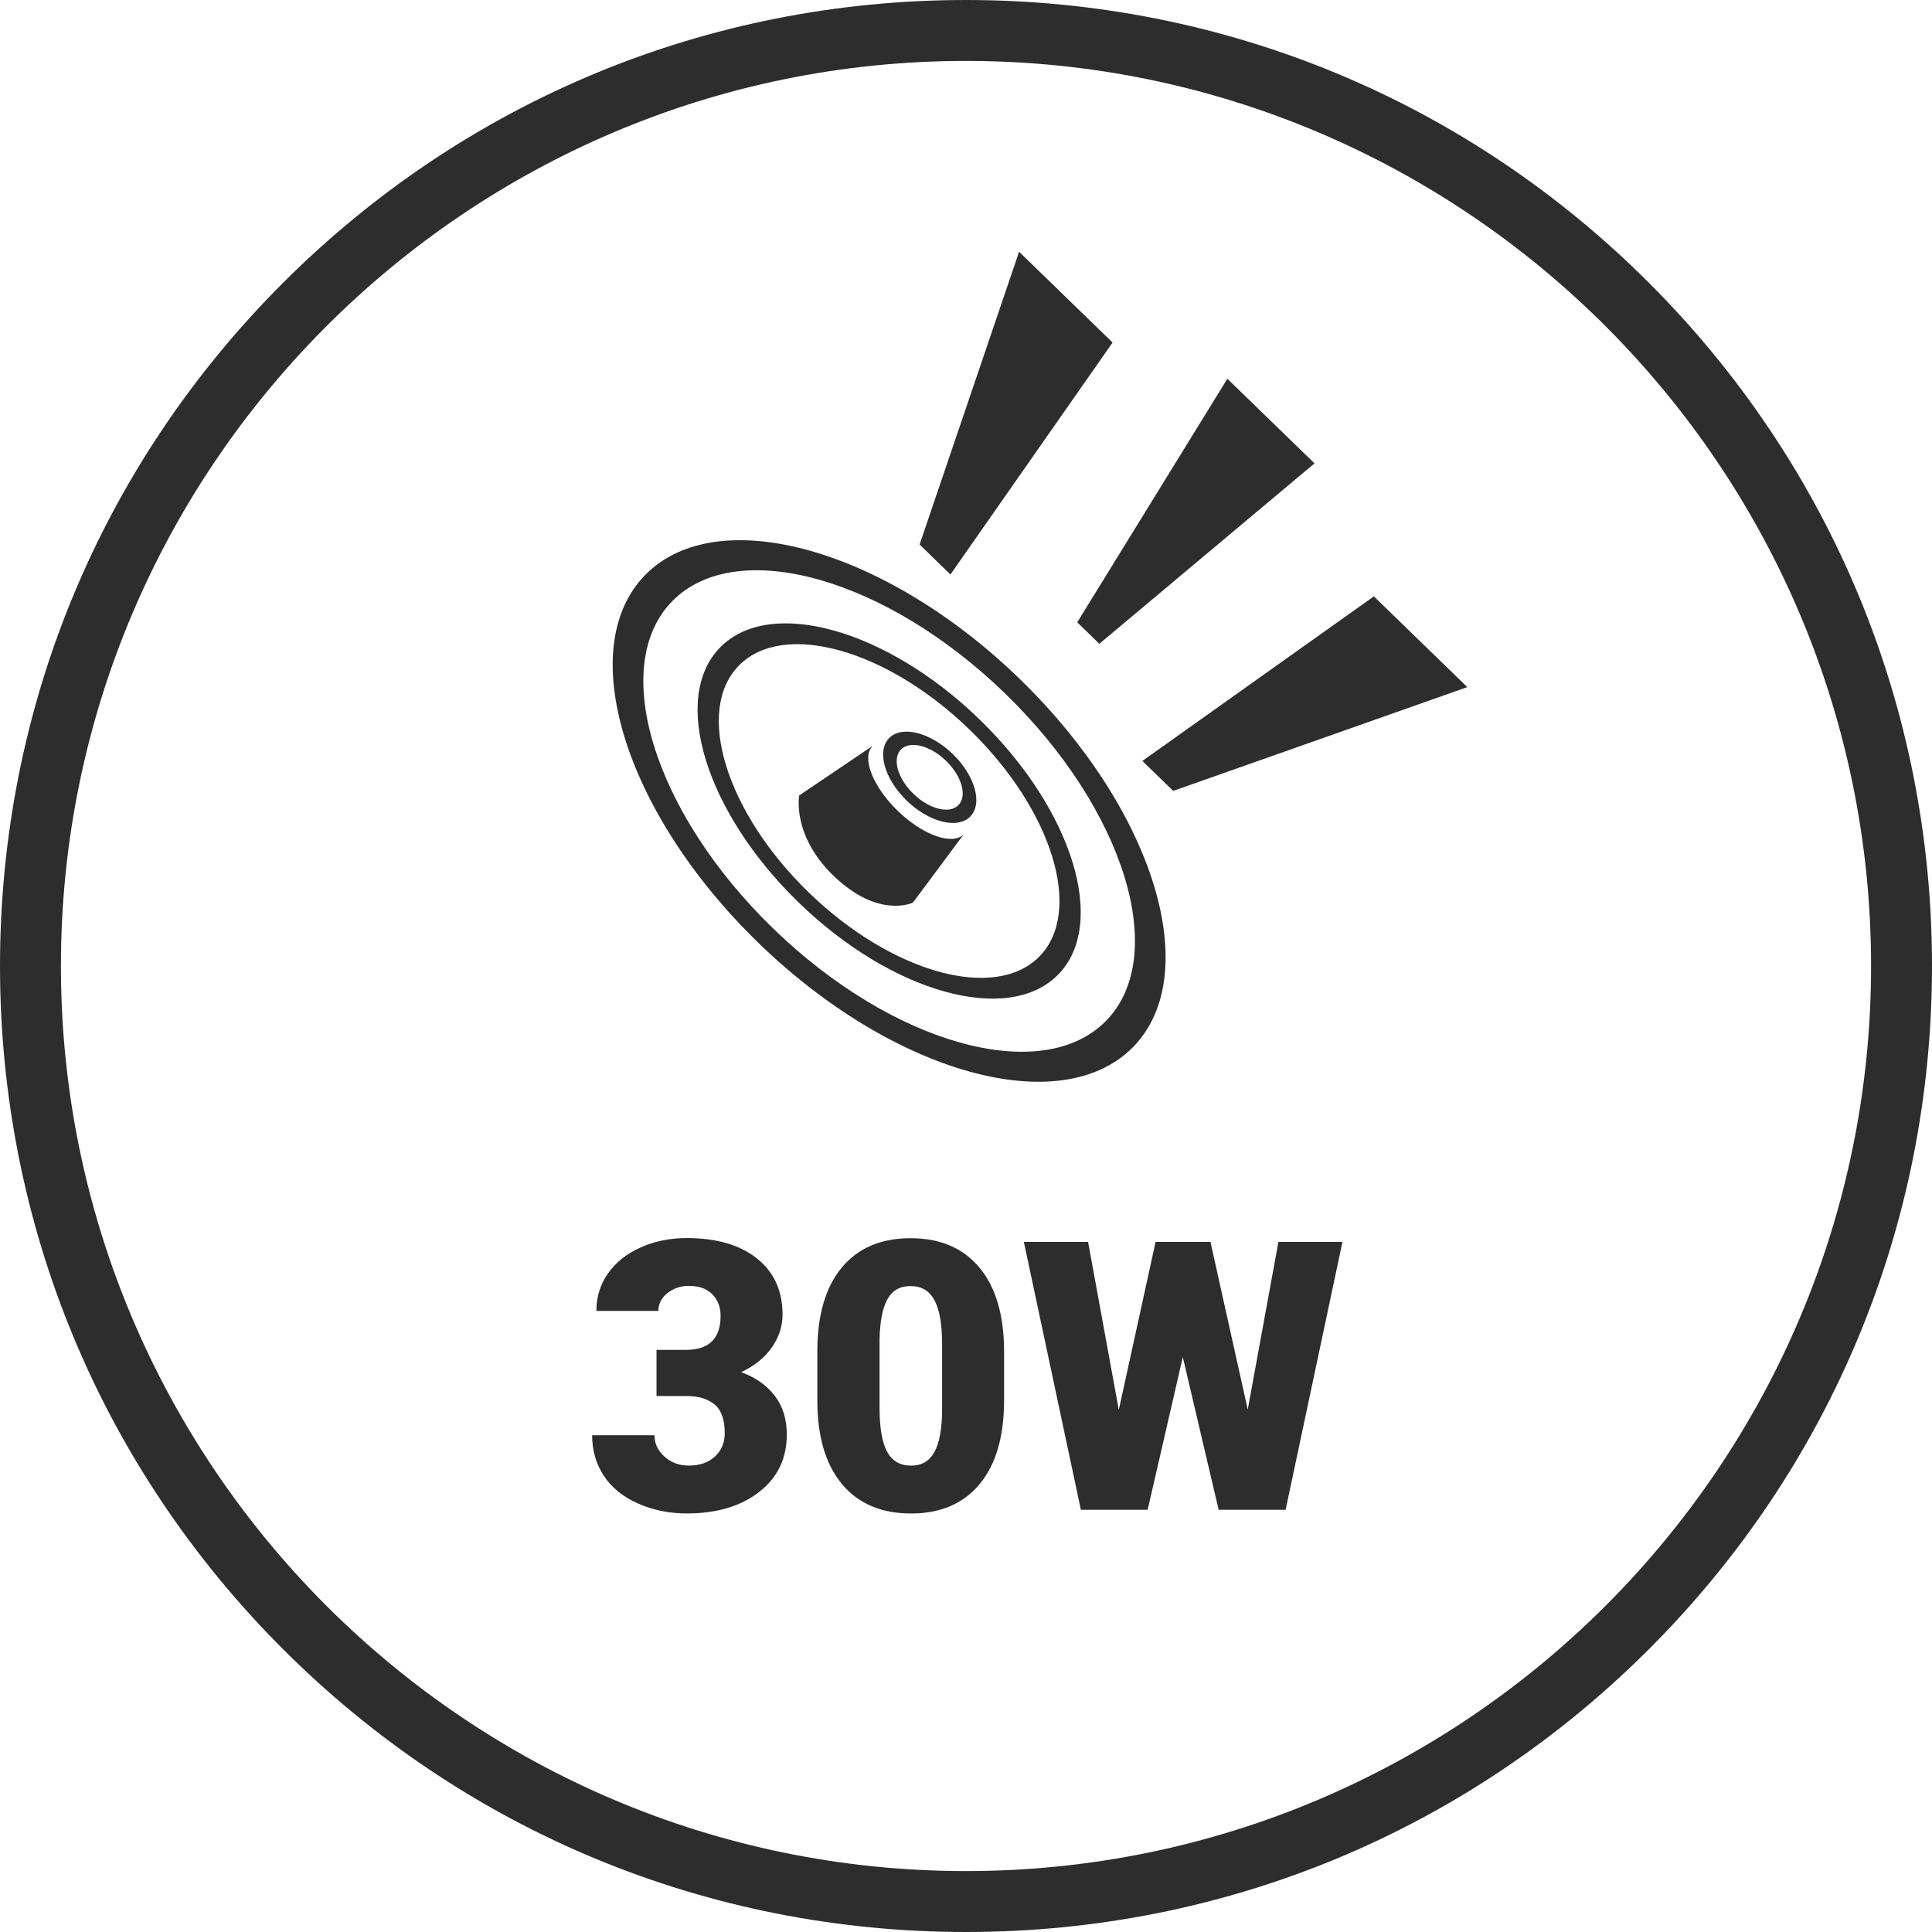
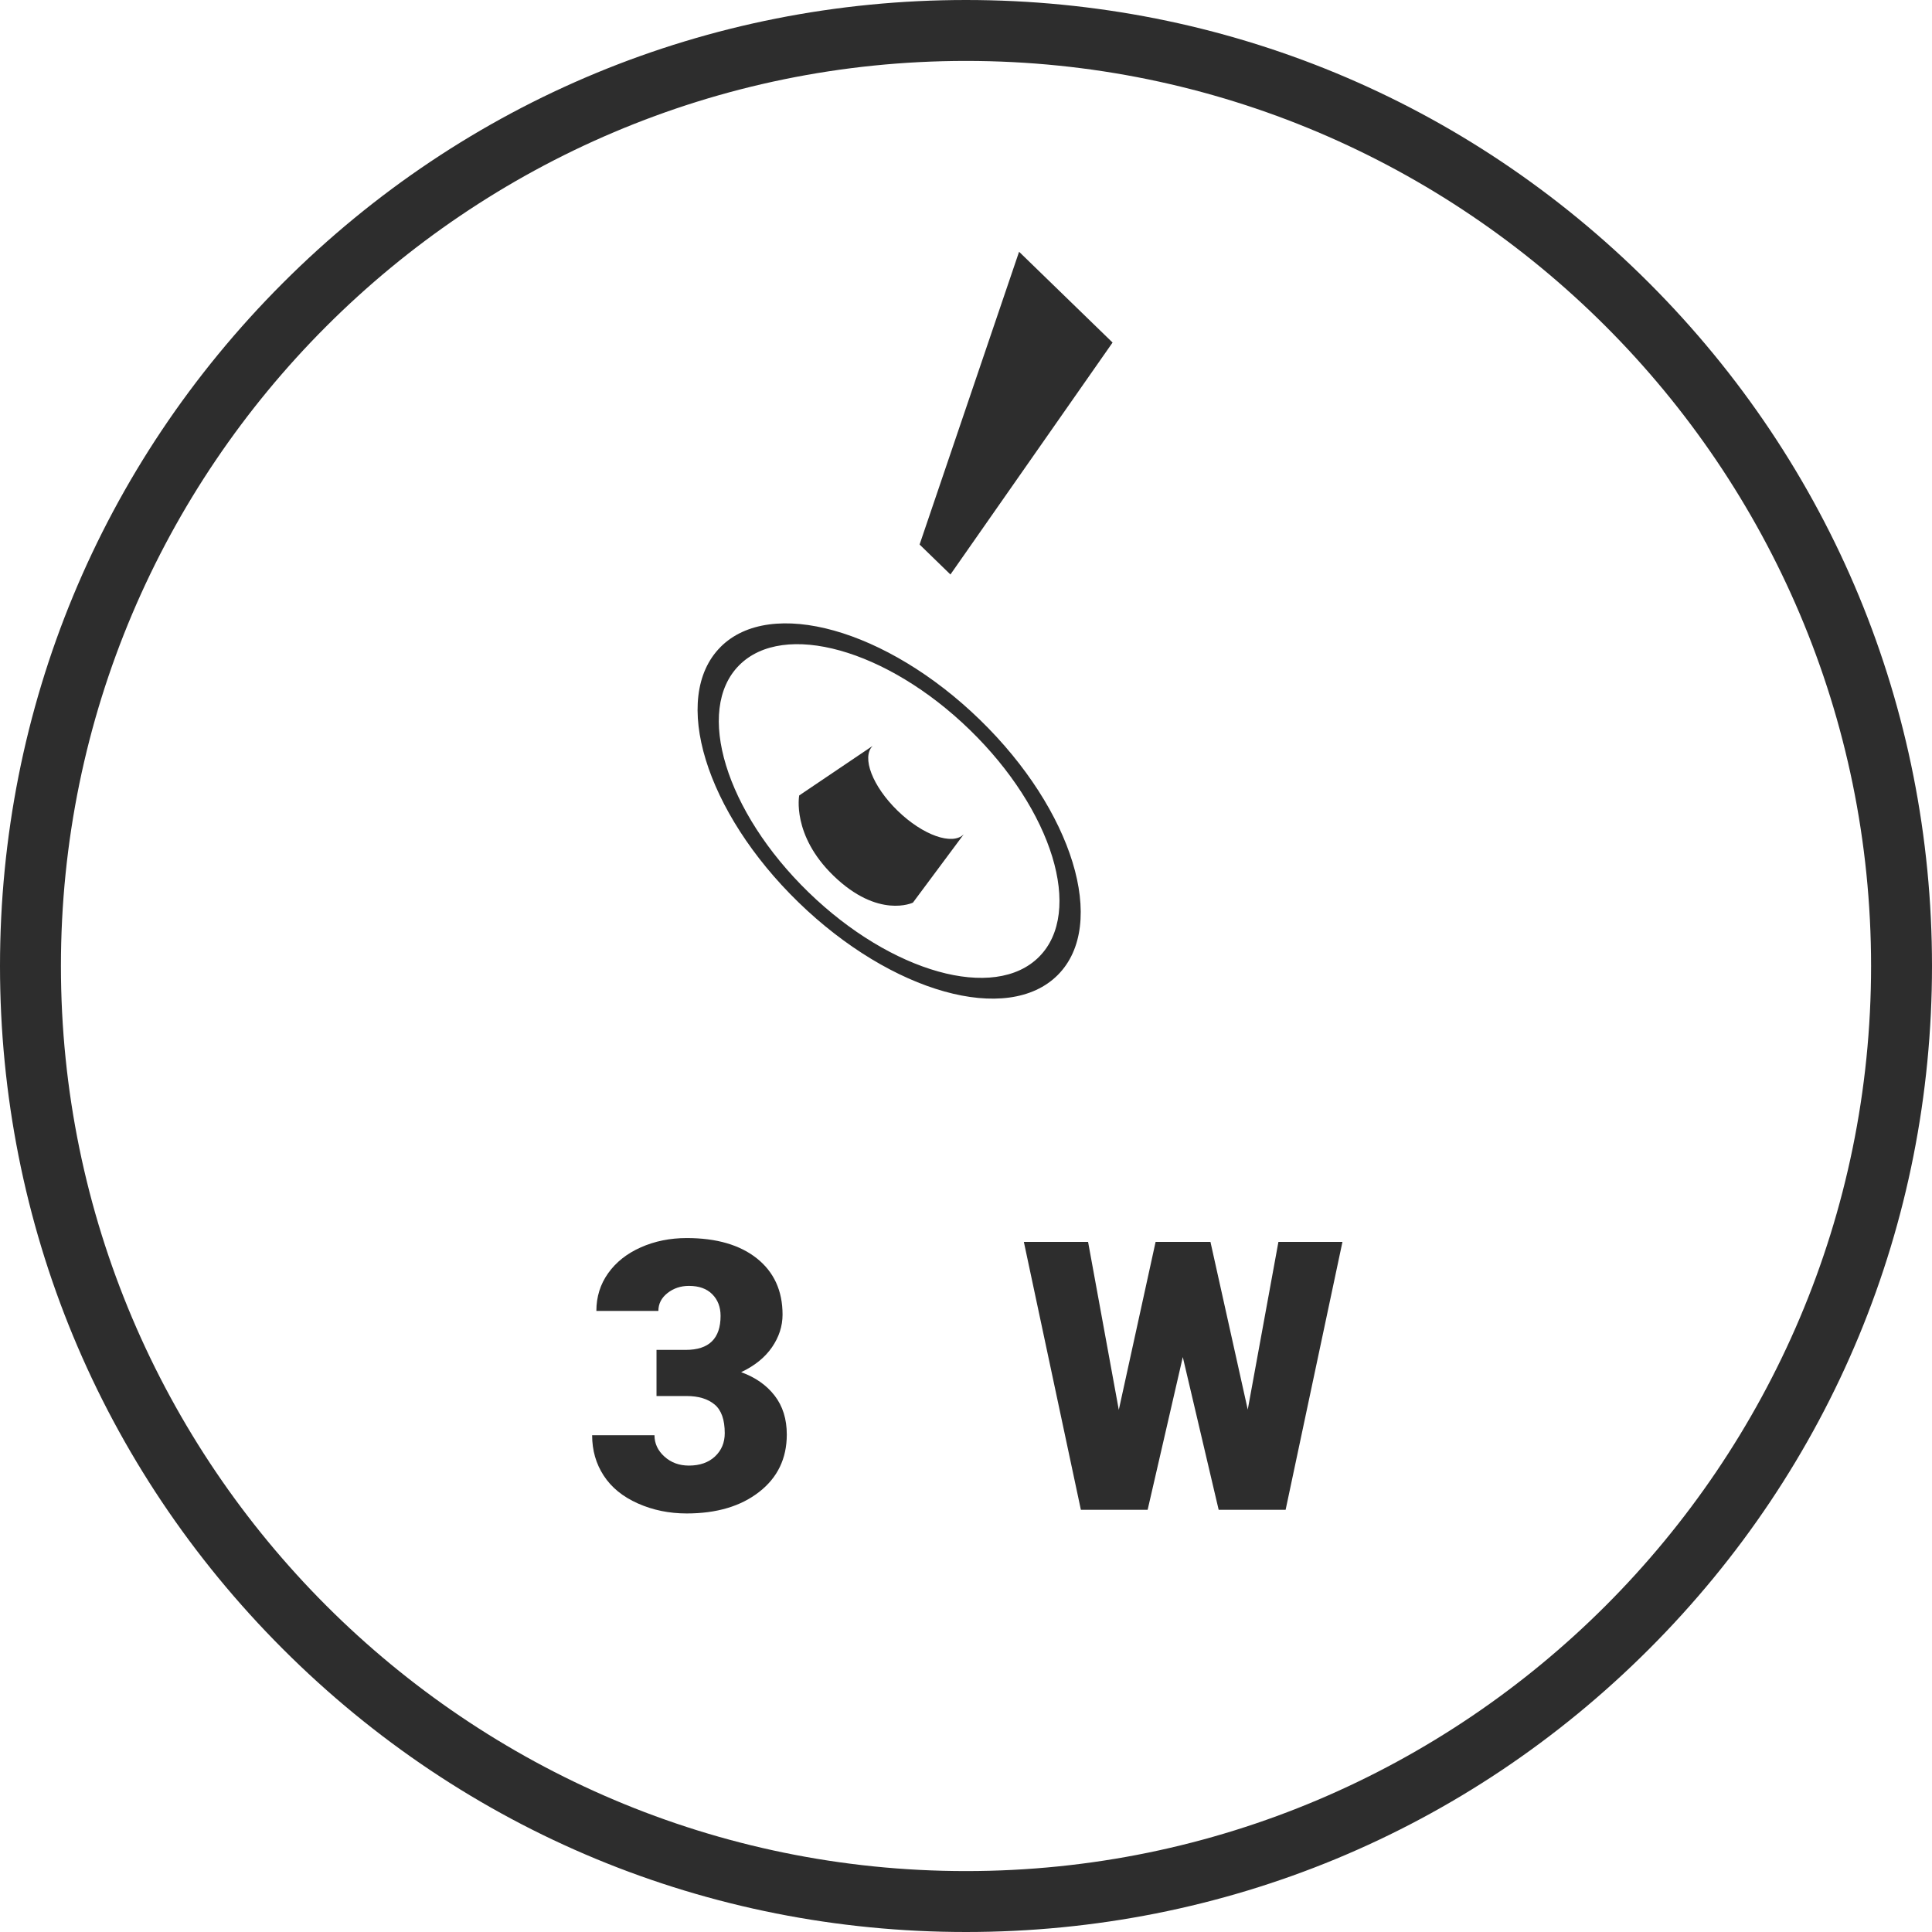
<svg xmlns="http://www.w3.org/2000/svg" id="Vrstva_1" viewBox="0 0 515 515">
  <defs>
    <style>.cls-1{fill:#2d2d2d;}</style>
  </defs>
  <g>
    <path class="cls-1" d="M175.01,359.83h7.8c6.18,0,9.27-3.02,9.27-9.07,0-2.35-.74-4.28-2.21-5.76-1.47-1.49-3.55-2.23-6.23-2.23-2.19,0-4.09,.64-5.71,1.91-1.62,1.28-2.43,2.86-2.43,4.76h-16.53c0-3.76,1.05-7.11,3.14-10.05,2.09-2.94,4.99-5.24,8.7-6.89s7.79-2.48,12.24-2.48c7.95,0,14.19,1.82,18.73,5.44,4.54,3.63,6.82,8.62,6.82,14.96,0,3.07-.94,5.98-2.82,8.71s-4.62,4.94-8.22,6.64c3.79,1.37,6.77,3.46,8.93,6.25,2.16,2.8,3.24,6.25,3.24,10.37,0,6.38-2.45,11.48-7.36,15.3-4.9,3.83-11.35,5.74-19.32,5.74-4.68,0-9.02-.89-13.02-2.67-4.01-1.78-7.04-4.25-9.1-7.41-2.06-3.15-3.09-6.74-3.09-10.77h16.62c0,2.19,.88,4.09,2.65,5.69s3.94,2.4,6.52,2.4c2.91,0,5.23-.81,6.96-2.43,1.73-1.62,2.6-3.69,2.6-6.2,0-3.6-.9-6.15-2.7-7.65-1.8-1.5-4.28-2.26-7.45-2.26h-8.04v-12.31Z" />
-     <path class="cls-1" d="M267.65,373.27c0,9.65-2.17,17.08-6.5,22.32-4.33,5.23-10.44,7.85-18.32,7.85s-14.09-2.63-18.44-7.9c-4.35-5.26-6.52-12.68-6.52-22.27v-13.04c0-9.65,2.17-17.08,6.5-22.32,4.33-5.23,10.45-7.85,18.37-7.85s14.04,2.63,18.39,7.9c4.35,5.26,6.52,12.7,6.52,22.31v13Zm-16.53-15.15c0-5.13-.67-8.97-2.01-11.5s-3.47-3.8-6.37-3.8-4.91,1.18-6.2,3.53c-1.29,2.35-1.99,5.92-2.08,10.69v18.24c0,5.33,.67,9.23,2.01,11.7,1.34,2.47,3.46,3.7,6.37,3.7s4.89-1.2,6.23-3.61c1.34-2.4,2.03-6.17,2.06-11.3v-17.66Z" />
    <path class="cls-1" d="M332.59,375.82l8.19-44.78h17.07l-15.15,71.41h-17.85l-9.56-40.71-9.37,40.71h-17.8l-15.2-71.41h17.12l8.19,44.78,9.81-44.78h14.62l9.96,44.78Z" />
  </g>
  <path class="cls-1" d="M257.5,515c-68.78,0-133.44-26.78-182.08-75.42S0,326.28,0,257.5,26.78,124.06,75.42,75.42,188.72,0,257.5,0s133.44,26.78,182.08,75.42,75.42,113.3,75.42,182.08-26.78,133.44-75.42,182.08-113.3,75.42-182.08,75.42Zm0-498.76C124.47,16.24,16.24,124.47,16.24,257.5s108.23,241.26,241.26,241.26,241.26-108.23,241.26-241.26S390.53,16.24,257.5,16.24Z" />
  <g>
-     <polygon class="cls-1" points="327.17 100.96 350.4 123.52 293.04 171.61 287.15 165.89 327.17 100.96" />
-     <polygon class="cls-1" points="366.22 158.97 391.13 183.16 312.73 210.82 304.51 202.84 366.22 158.97" />
    <polygon class="cls-1" points="271.65 67.11 296.57 91.31 253.35 153.14 245.13 145.15 271.65 67.11" />
-     <path class="cls-1" d="M268.02,184.95c-31.87-30.96-71.59-42.06-88.71-24.81-17.13,17.25-5.17,56.33,26.7,87.28,31.87,30.96,71.59,42.06,88.71,24.81,17.12-17.25,5.17-56.33-26.7-87.28m-95.91-31.81c19.27-19.4,63.93-6.91,99.78,27.91,35.84,34.82,49.29,78.77,30.03,98.17-19.27,19.4-63.93,6.9-99.78-27.91-35.84-34.82-49.29-78.76-30.03-98.17" />
    <path class="cls-1" d="M258.5,194.54c-22.08-21.45-49.61-29.15-61.48-17.19-11.87,11.95-3.58,39.04,18.5,60.49,22.09,21.45,49.62,29.15,61.48,17.19,11.87-11.96,3.59-39.03-18.5-60.49m-66.47-22.04c13.34-13.44,44.31-4.79,69.15,19.34,24.84,24.12,34.16,54.59,20.81,68.03-13.34,13.44-44.3,4.79-69.14-19.34-24.84-24.13-34.16-54.59-20.81-68.03" />
-     <path class="cls-1" d="M252.18,202.81c-4.22-4.1-9.6-5.46-12-3.04-2.41,2.43-.93,7.71,3.29,11.82,4.22,4.1,9.59,5.46,12,3.03,2.41-2.42,.93-7.71-3.29-11.81m-15.14-6.09c3.39-3.42,10.98-1.49,16.94,4.29,5.96,5.79,8.04,13.24,4.64,16.67-3.39,3.42-10.98,1.5-16.94-4.28-5.96-5.79-8.04-13.25-4.64-16.68" />
    <path class="cls-1" d="M213.05,212.03l19.57-13.21c-3.03,3.05-.04,10.79,6.66,17.3,6.7,6.51,14.59,9.32,17.62,6.27l-13.55,18.22s-9.22,4.44-21.22-7.22c-11.13-10.82-9.09-21.37-9.09-21.37" />
  </g>
</svg>